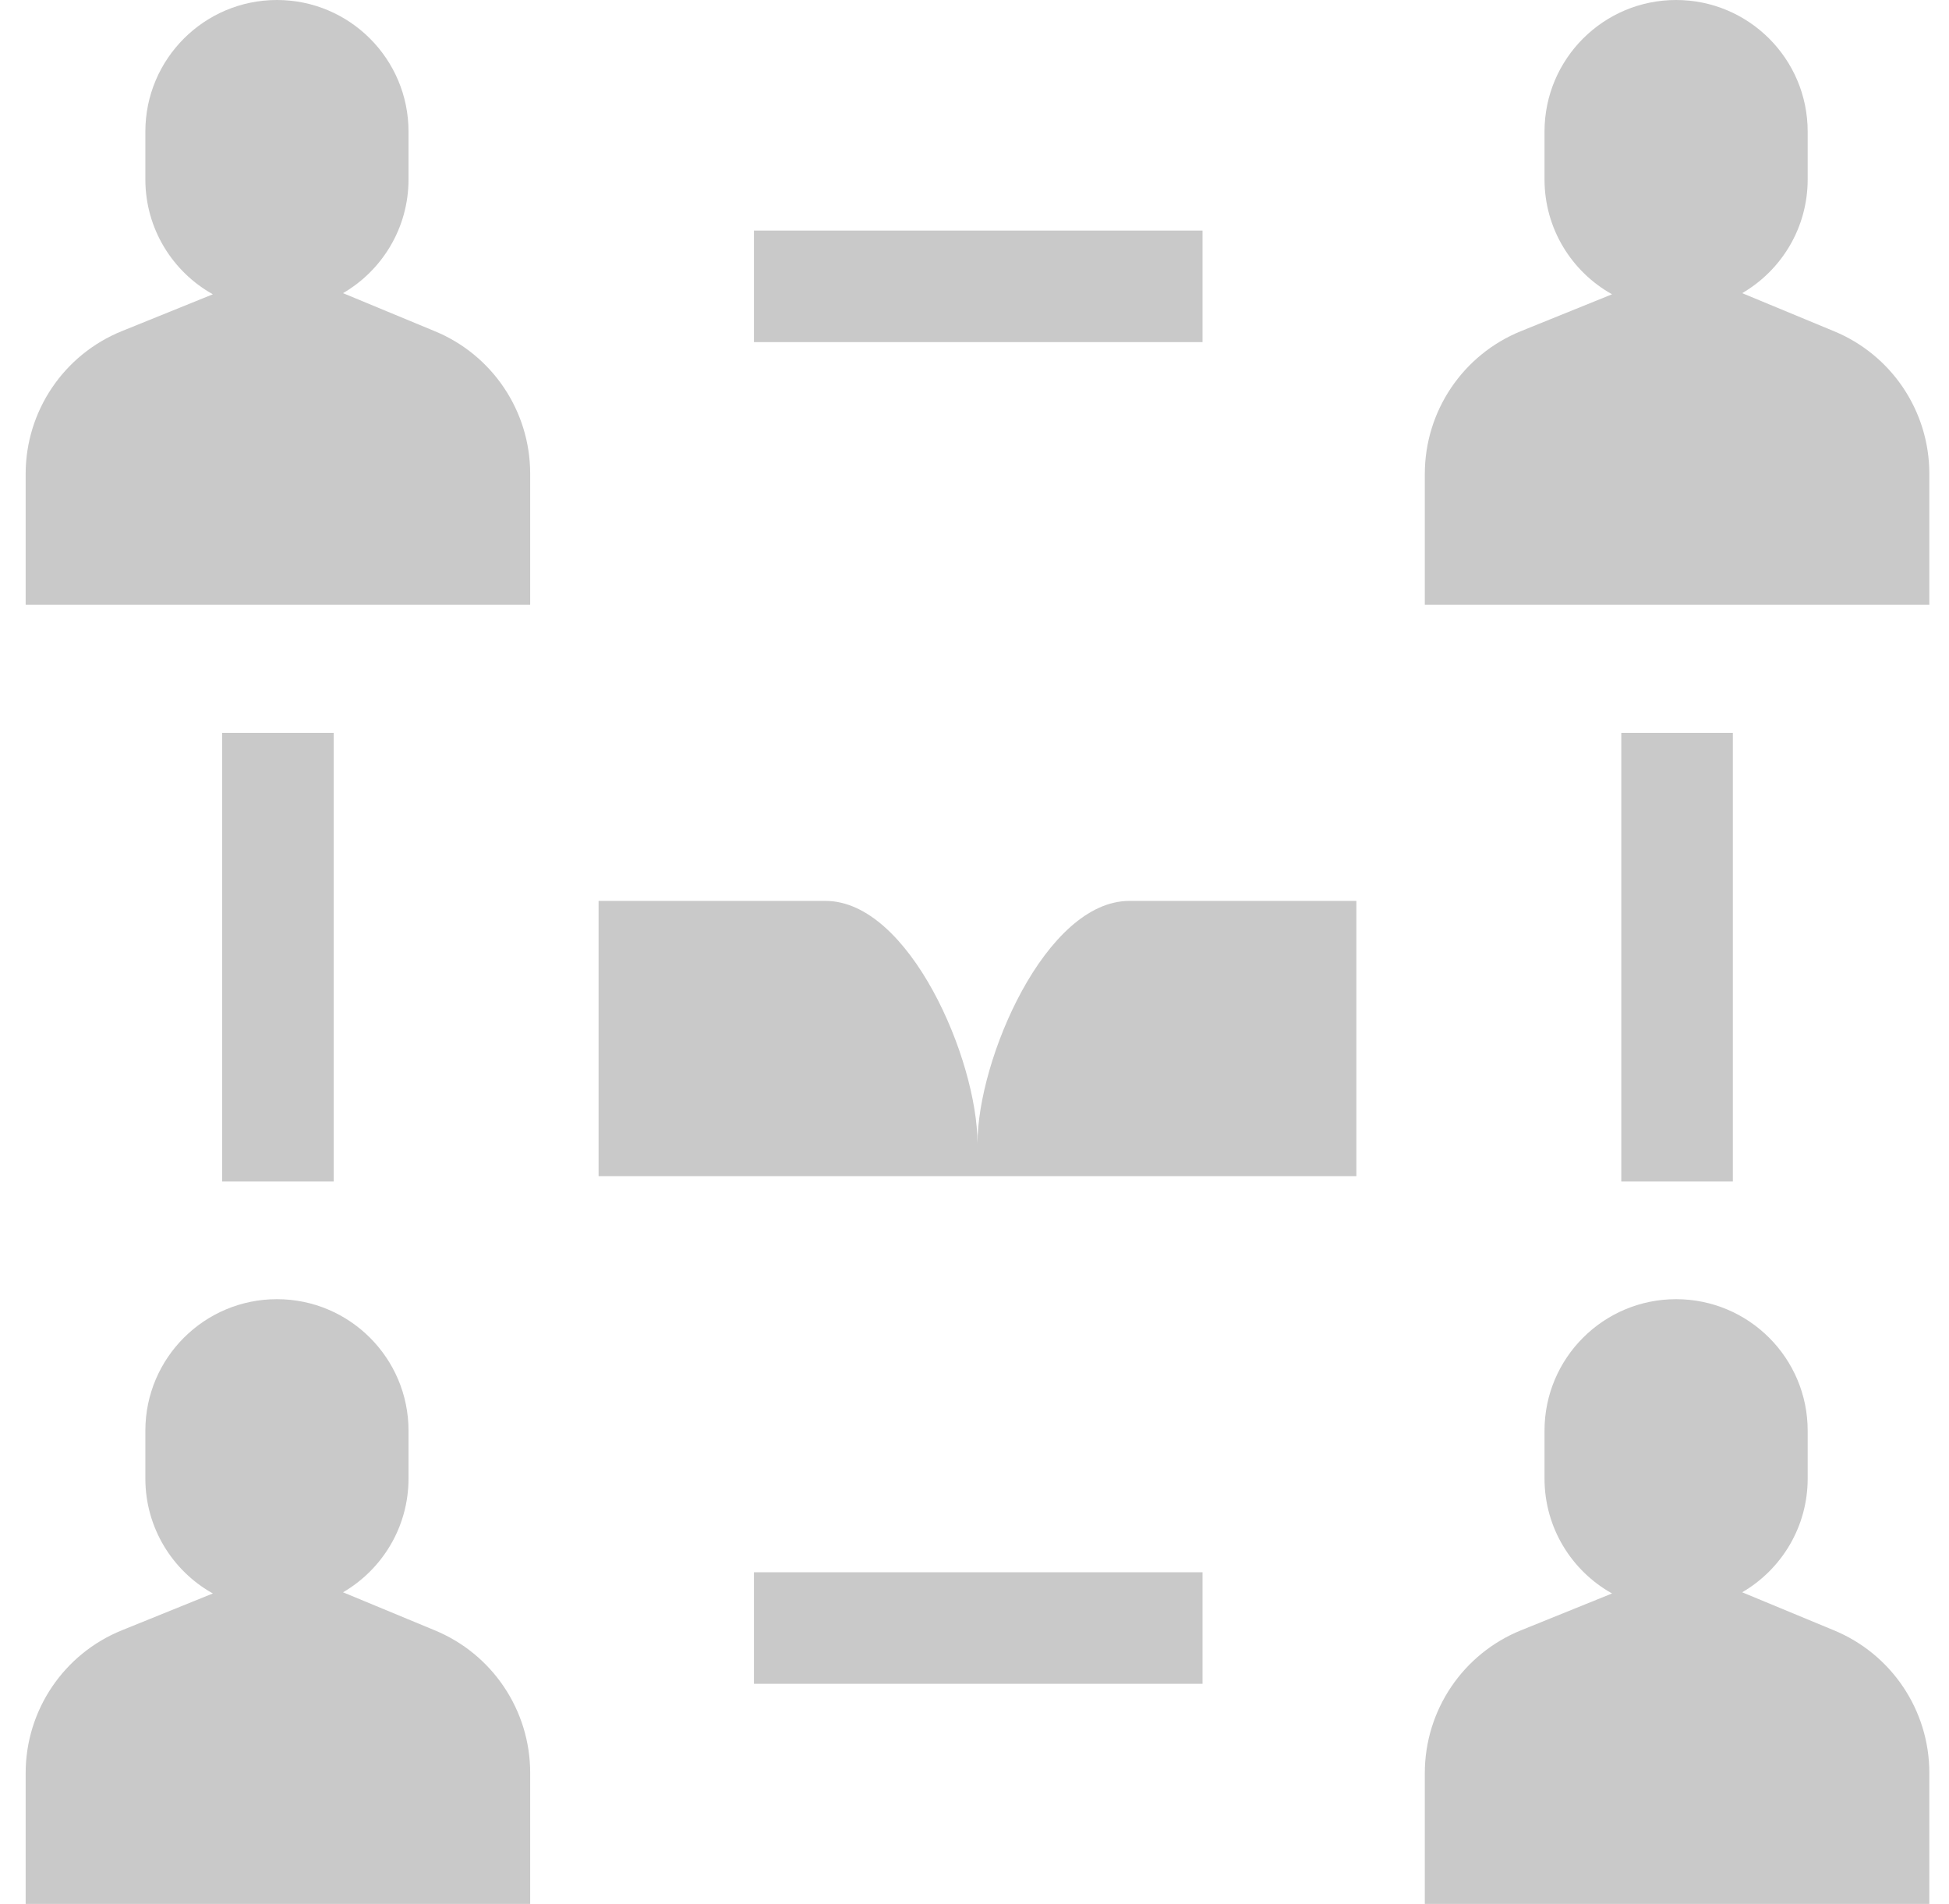
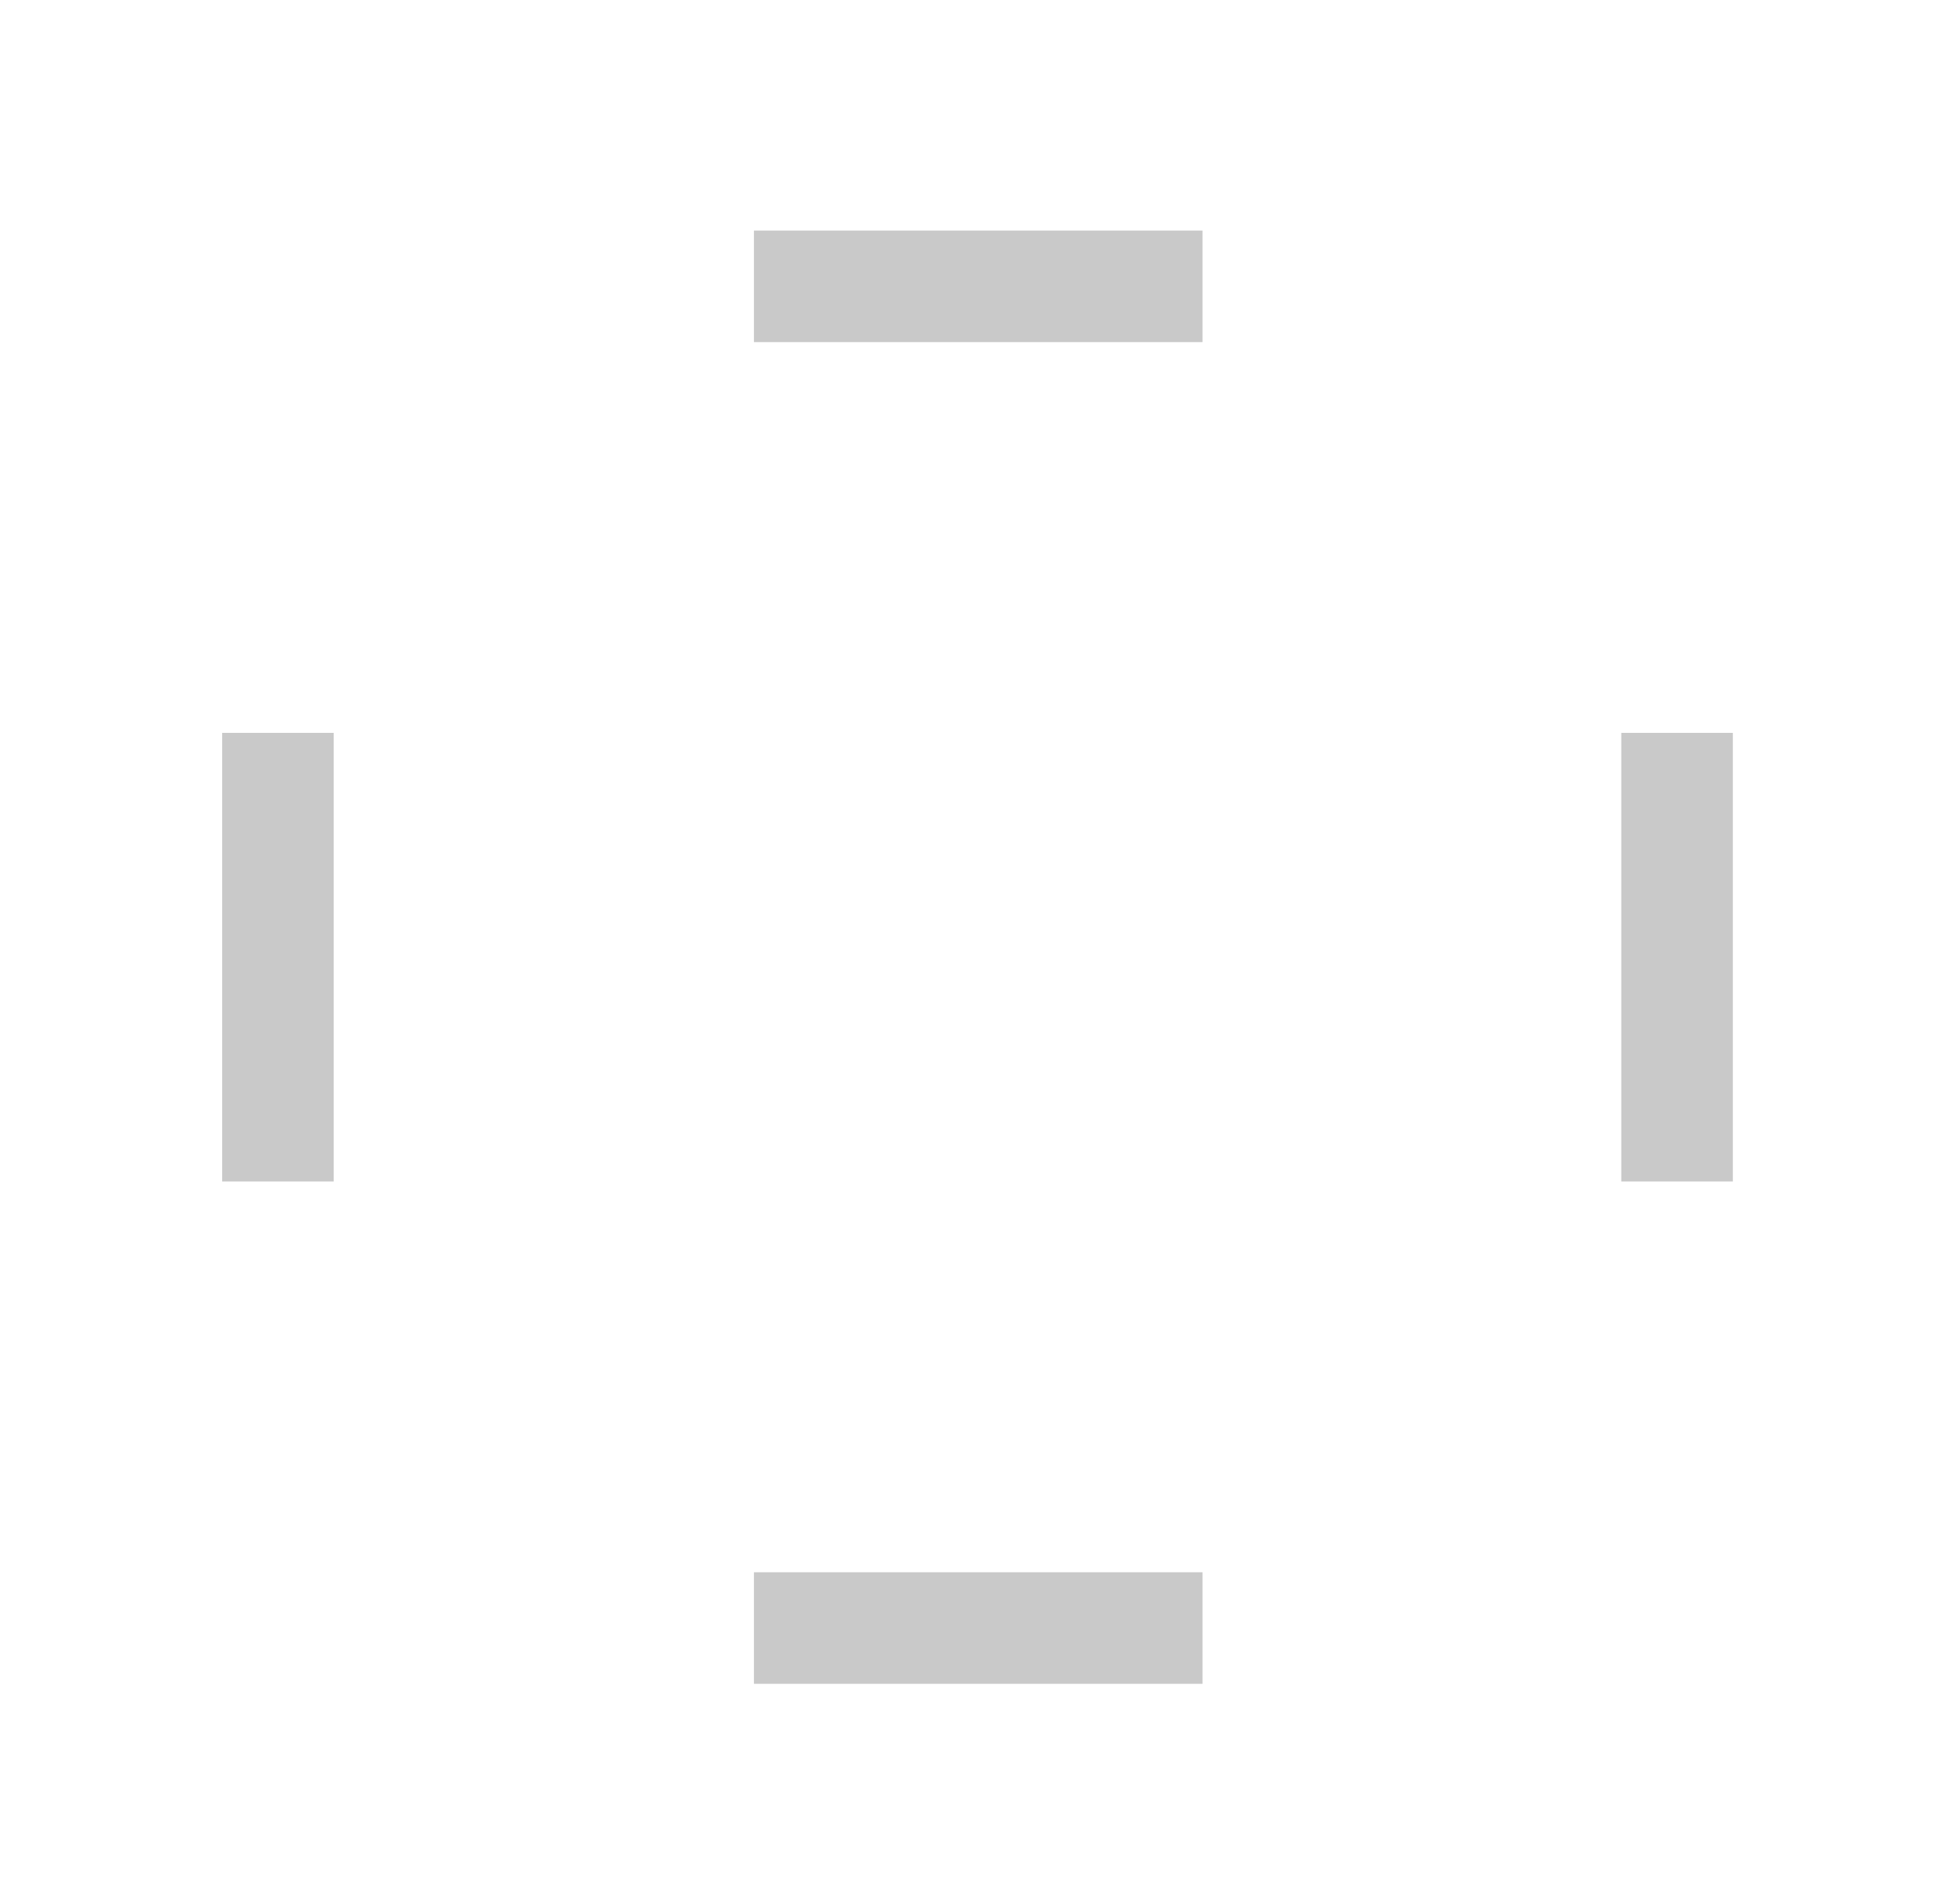
<svg xmlns="http://www.w3.org/2000/svg" width="43" height="42" viewBox="0 0 43 42" fill="none">
  <g id="fi_12925249" clip-path="url(#clip0_2228_10528)">
    <g id="Group">
      <g id="Group_2">
        <path id="Vector" d="M4.901 16.167H7.362V26.064H4.901V16.167Z" fill="#C9C9C9" />
        <path id="Vector_2" d="M35.77 16.167H38.231V26.064H35.77V16.167Z" fill="#C9C9C9" />
        <path id="Vector_3" d="M16.634 5.086H26.531V7.547H16.634V5.086Z" fill="#C9C9C9" />
        <path id="Vector_4" d="M16.634 34.684H26.531V37.145H16.634V34.684Z" fill="#C9C9C9" />
      </g>
      <g id="Group_3">
-         <path id="Vector_5" d="M29.925 19.874H24.919C23.067 19.874 21.566 23.375 21.566 25.227C21.566 23.375 20.064 19.874 18.212 19.874H13.206V25.946H29.925V19.874Z" fill="#C9C9C9" />
-       </g>
+         </g>
      <g id="Group_4">
-         <path id="Vector_6" d="M11.697 10.449C11.697 9.067 10.86 7.822 9.58 7.301L7.568 6.467C8.432 5.964 9.013 5.029 9.013 3.957V2.903C9.013 1.3 7.713 0 6.11 0C4.507 0 3.207 1.3 3.207 2.903V3.957C3.207 5.047 3.808 5.996 4.696 6.492L2.69 7.304C1.406 7.823 0.566 9.07 0.566 10.456V13.341H11.697V10.449Z" fill="#C9C9C9" />
-       </g>
+         </g>
      <g id="Group_5">
-         <path id="Vector_7" d="M11.697 39.108C11.697 37.727 10.86 36.482 9.58 35.96L7.568 35.126C8.432 34.623 9.013 33.688 9.013 32.616V31.562C9.013 29.959 7.713 28.66 6.11 28.66C4.507 28.66 3.207 29.959 3.207 31.562V32.616C3.207 33.706 3.808 34.656 4.696 35.152L2.69 35.964C1.406 36.483 0.566 37.73 0.566 39.115V42H11.697V39.108Z" fill="#C9C9C9" />
-       </g>
+         </g>
      <g id="Group_6">
-         <path id="Vector_8" d="M42.566 10.449C42.566 9.067 41.729 7.822 40.449 7.301L38.437 6.467C39.301 5.964 39.882 5.029 39.882 3.957V2.903C39.882 1.3 38.582 0 36.979 0C35.376 0 34.076 1.3 34.076 2.903V3.957C34.076 5.047 34.677 5.996 35.566 6.492L33.559 7.304C32.275 7.823 31.435 9.07 31.435 10.456V13.341H42.566V10.449Z" fill="#C9C9C9" />
-       </g>
+         </g>
      <g id="Group_7">
-         <path id="Vector_9" d="M42.566 39.108C42.566 37.727 41.729 36.482 40.449 35.96L38.437 35.126C39.301 34.623 39.882 33.688 39.882 32.616V31.562C39.882 29.959 38.582 28.66 36.979 28.66C35.376 28.66 34.076 29.959 34.076 31.562V32.616C34.076 33.706 34.677 34.656 35.566 35.152L33.559 35.964C32.275 36.483 31.435 37.73 31.435 39.115V42H42.566V39.108Z" fill="#C9C9C9" />
-       </g>
+         </g>
    </g>
  </g>
  <defs>
    <clipPath id="clip0_2228_10528">
      <rect width="42" height="42" fill="white" transform="translate(0.566)" />
    </clipPath>
  </defs>
</svg>